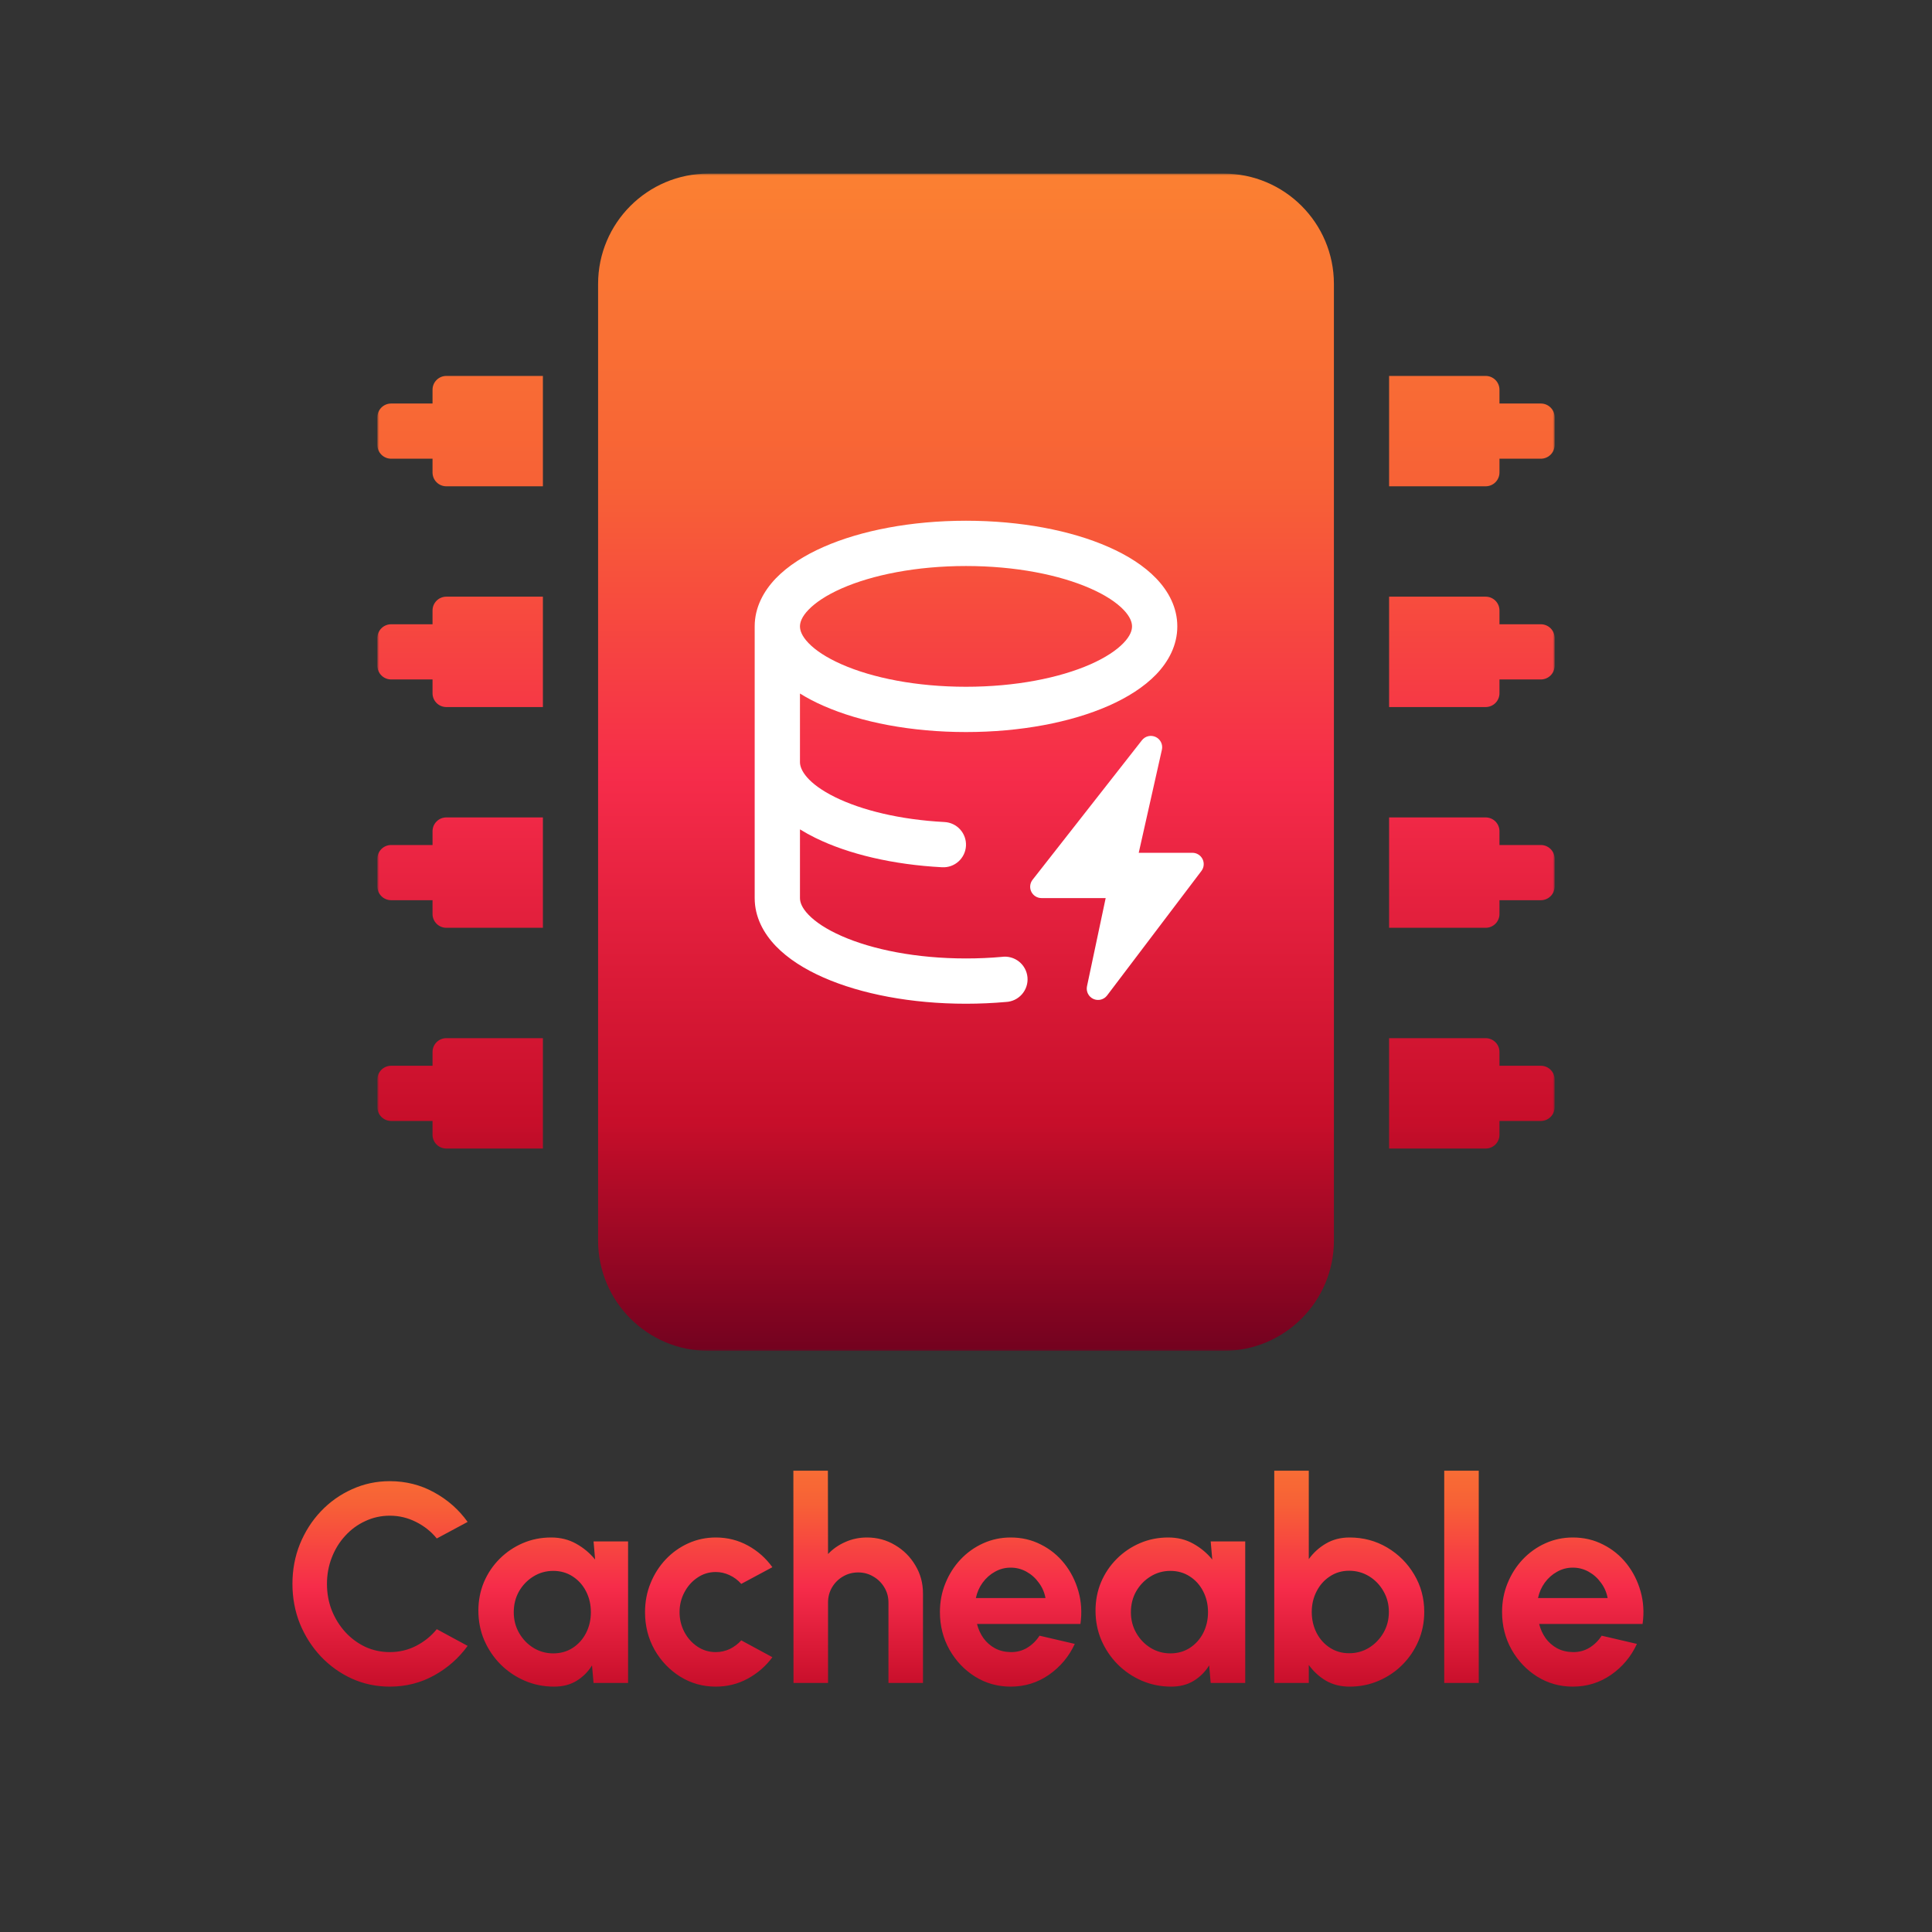
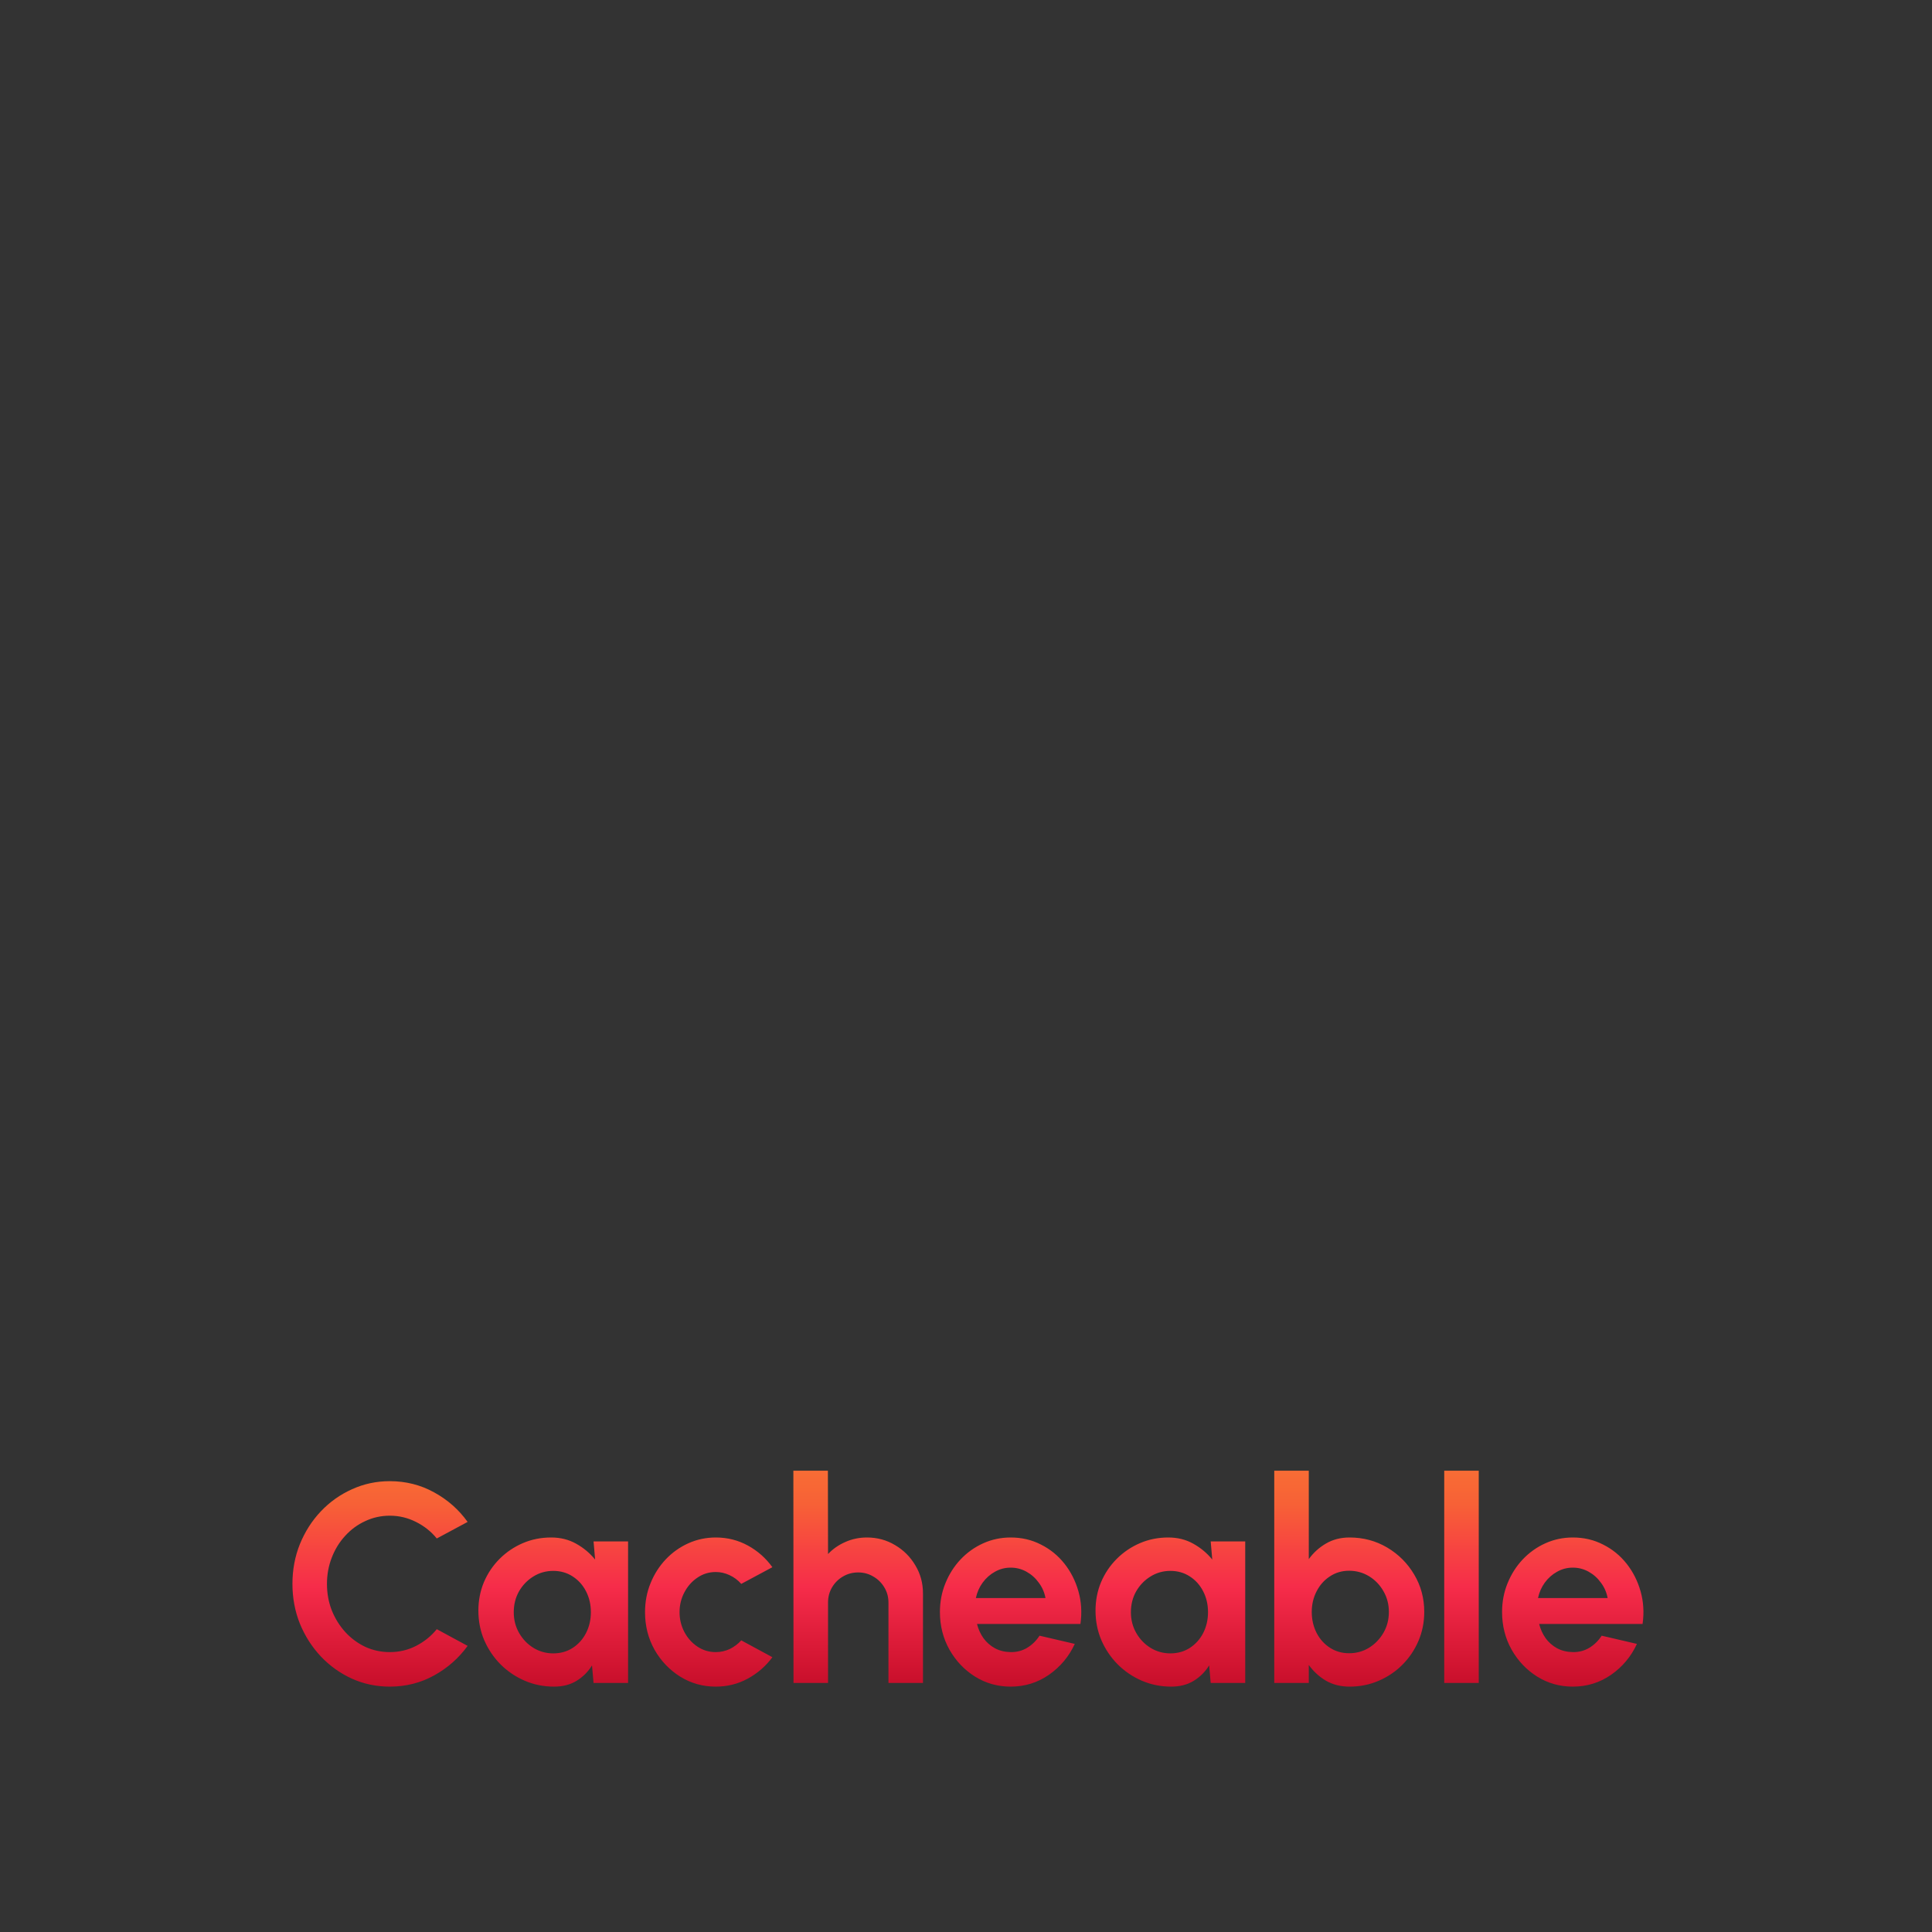
<svg xmlns="http://www.w3.org/2000/svg" width="512" height="512" viewBox="0 0 512 512" fill="none">
  <rect x="0" y="0" width="512" height="512" fill="#333333" stroke="none" />
  <g clip-path="url(#clip0_204_846)">
    <mask id="mask0_204_846" style="mask-type:luminance" maskUnits="userSpaceOnUse" x="100" y="46" width="312" height="312">
-       <path d="M412 46H100V358H412V46Z" fill="white" />
-     </mask>
+       </mask>
    <g mask="url(#mask0_204_846)">
-       <path d="M353.5 75.25V328.75C353.5 344.904 340.404 358 324.25 358H187.75C171.596 358 158.5 344.904 158.5 328.75V75.25C158.5 59.096 171.596 46 187.75 46H324.25C340.404 46 353.5 59.096 353.5 75.25ZM412 110.594V117.906C412 118.876 411.615 119.806 410.929 120.492C410.243 121.178 409.313 121.562 408.344 121.562H397.375V125.219C397.375 126.189 396.99 127.119 396.304 127.804C395.618 128.49 394.688 128.875 393.719 128.875H368.125V99.625H393.719C394.688 99.625 395.618 100.01 396.304 100.696C396.99 101.381 397.375 102.311 397.375 103.281V106.938H408.344C409.313 106.938 410.243 107.322 410.929 108.008C411.615 108.694 412 109.624 412 110.594ZM412 169.094V176.406C412 177.376 411.615 178.306 410.929 178.992C410.243 179.678 409.313 180.062 408.344 180.062H397.375V183.719C397.375 184.688 396.99 185.619 396.304 186.304C395.618 186.99 394.688 187.375 393.719 187.375H368.125V158.125H393.719C394.688 158.125 395.618 158.51 396.304 159.196C396.99 159.881 397.375 160.812 397.375 161.781V165.438H408.344C409.313 165.438 410.243 165.822 410.929 166.508C411.615 167.194 412 168.124 412 169.094ZM412 227.594V234.906C412 235.876 411.615 236.806 410.929 237.492C410.243 238.178 409.313 238.562 408.344 238.562H397.375V242.219C397.375 243.188 396.99 244.119 396.304 244.804C395.618 245.49 394.688 245.875 393.719 245.875H368.125V216.625H393.719C394.688 216.625 395.618 217.01 396.304 217.696C396.99 218.381 397.375 219.312 397.375 220.281V223.938H408.344C409.313 223.938 410.243 224.322 410.929 225.008C411.615 225.694 412 226.624 412 227.594ZM412 286.094V293.406C412 294.376 411.615 295.306 410.929 295.991C410.243 296.677 409.313 297.062 408.344 297.062H397.375V300.719C397.375 301.688 396.99 302.618 396.304 303.304C395.618 303.99 394.688 304.375 393.719 304.375H368.125V275.125H393.719C394.688 275.125 395.618 275.51 396.304 276.196C396.99 276.882 397.375 277.812 397.375 278.781V282.438H408.344C409.313 282.438 410.243 282.823 410.929 283.509C411.615 284.194 412 285.124 412 286.094ZM118.281 275.125H143.875V304.375H118.281C117.311 304.375 116.381 303.99 115.696 303.304C115.01 302.618 114.625 301.688 114.625 300.719V297.062H103.656C102.686 297.062 101.756 296.677 101.071 295.991C100.385 295.306 100 294.376 100 293.406V286.094C100 285.124 100.385 284.194 101.071 283.509C101.756 282.823 102.686 282.438 103.656 282.438H114.625V278.781C114.625 277.812 115.01 276.882 115.696 276.196C116.381 275.51 117.311 275.125 118.281 275.125ZM118.281 216.625H143.875V245.875H118.281C117.311 245.875 116.381 245.49 115.696 244.804C115.01 244.119 114.625 243.188 114.625 242.219V238.562H103.656C102.686 238.562 101.756 238.178 101.071 237.492C100.385 236.806 100 235.876 100 234.906V227.594C100 226.624 100.385 225.694 101.071 225.008C101.756 224.322 102.686 223.938 103.656 223.938H114.625V220.281C114.625 219.312 115.01 218.381 115.696 217.696C116.381 217.01 117.311 216.625 118.281 216.625ZM118.281 158.125H143.875V187.375H118.281C117.311 187.375 116.381 186.99 115.696 186.304C115.01 185.619 114.625 184.688 114.625 183.719V180.062H103.656C102.686 180.062 101.756 179.678 101.071 178.992C100.385 178.306 100 177.376 100 176.406V169.094C100 168.124 100.385 167.194 101.071 166.508C101.756 165.822 102.686 165.438 103.656 165.438H114.625V161.781C114.625 160.812 115.01 159.881 115.696 159.196C116.381 158.51 117.311 158.125 118.281 158.125ZM118.281 99.625H143.875V128.875H118.281C117.311 128.875 116.381 128.49 115.696 127.804C115.01 127.119 114.625 126.189 114.625 125.219V121.562H103.656C102.686 121.562 101.756 121.178 101.071 120.492C100.385 119.806 100 118.876 100 117.906V110.594C100 109.624 100.385 108.694 101.071 108.008C101.756 107.322 102.686 106.938 103.656 106.938H114.625V103.281C114.625 102.311 115.01 101.381 115.696 100.696C116.381 100.01 117.311 99.625 118.281 99.625Z" fill="url(#paint0_linear_204_846)" />
-       <path d="M212 183.792V202C212 203.984 213.904 207.6 221.352 211.272C228.344 214.712 238.504 217.232 250.312 217.848C251.099 217.889 251.87 218.084 252.581 218.423C253.292 218.762 253.93 219.239 254.458 219.824C254.985 220.409 255.392 221.093 255.656 221.835C255.919 222.578 256.033 223.365 255.992 224.152C255.951 224.939 255.756 225.71 255.417 226.421C255.078 227.132 254.602 227.77 254.016 228.298C253.431 228.825 252.748 229.232 252.005 229.495C251.262 229.758 250.475 229.873 249.688 229.832C236.712 229.152 224.872 226.376 216.056 222.032C214.668 221.351 213.315 220.604 212 219.792V238C212 239.064 212.464 240.544 214.256 242.408C216.072 244.304 218.984 246.272 223.064 248.064C231.184 251.64 242.824 254 256 254C259.253 254 262.408 253.861 265.464 253.584C266.271 253.469 267.093 253.52 267.879 253.734C268.666 253.947 269.401 254.318 270.04 254.824C270.679 255.33 271.208 255.961 271.595 256.678C271.983 257.395 272.22 258.184 272.293 258.996C272.365 259.808 272.273 260.626 272.019 261.401C271.766 262.175 271.358 262.89 270.819 263.502C270.28 264.114 269.623 264.61 268.887 264.96C268.151 265.309 267.351 265.505 266.536 265.536C263.118 265.84 259.605 265.995 256 266C241.56 266 228.2 263.44 218.232 259.048C213.248 256.856 208.848 254.096 205.6 250.72C202.336 247.32 200 243.008 200 238V166C200 160.992 202.336 156.68 205.6 153.272C208.848 149.912 213.248 147.144 218.232 144.952C228.2 140.56 241.56 138 256 138C270.44 138 283.808 140.56 293.768 144.952C298.752 147.144 303.152 149.904 306.4 153.28C309.664 156.68 312 160.992 312 166C312 171.008 309.664 175.32 306.4 178.728C303.152 182.088 298.752 184.856 293.776 187.048C283.8 191.44 270.44 194 256 194C241.56 194 228.2 191.44 218.232 187.048C216.078 186.117 213.995 185.028 212 183.792ZM212 166C212 167.064 212.464 168.544 214.256 170.408C216.072 172.304 218.984 174.272 223.064 176.064C231.184 179.64 242.824 182 256 182C269.176 182 280.808 179.64 288.944 176.064C293.008 174.272 295.928 172.296 297.744 170.4C299.536 168.544 300 167.064 300 166C300 164.936 299.536 163.456 297.744 161.592C295.928 159.696 293.016 157.728 288.936 155.936C280.816 152.36 269.176 150 256 150C242.824 150 231.192 152.36 223.056 155.936C218.992 157.728 216.072 159.704 214.256 161.6C212.464 163.456 212 164.936 212 166Z" fill="white" />
-       <path d="M307.92 198.656C308.064 197.994 307.979 197.303 307.681 196.695C307.382 196.087 306.886 195.598 306.274 195.308C305.662 195.018 304.97 194.943 304.31 195.096C303.65 195.249 303.061 195.621 302.64 196.152L273.64 233.152C273.294 233.594 273.079 234.125 273.02 234.684C272.961 235.243 273.06 235.807 273.306 236.313C273.552 236.818 273.935 237.244 274.411 237.542C274.887 237.841 275.438 237.999 276 238H293.016L288.064 261.376C287.922 262.043 288.012 262.739 288.319 263.349C288.626 263.958 289.132 264.445 289.753 264.728C290.374 265.012 291.072 265.075 291.734 264.907C292.396 264.74 292.98 264.352 293.392 263.808L318.392 230.808C318.728 230.363 318.934 229.833 318.985 229.277C319.037 228.722 318.932 228.163 318.684 227.663C318.435 227.164 318.053 226.744 317.579 226.45C317.104 226.156 316.558 226 316 226H301.776L307.92 198.656Z" fill="white" />
-     </g>
+       </g>
    <path d="M103.3 446.975C99.75 446.975 96.412 446.275 93.287 444.875C90.162 443.45 87.412 441.487 85.037 438.987C82.688 436.487 80.838 433.6 79.487 430.325C78.162 427.025 77.5 423.5 77.5 419.75C77.5 415.975 78.162 412.45 79.487 409.175C80.838 405.875 82.688 402.988 85.037 400.513C87.412 398.013 90.162 396.063 93.287 394.663C96.412 393.238 99.75 392.525 103.3 392.525C107.55 392.525 111.462 393.512 115.037 395.487C118.612 397.437 121.575 400.05 123.925 403.325L115.75 407.712C114.275 405.887 112.438 404.425 110.238 403.325C108.063 402.225 105.75 401.675 103.3 401.675C101 401.675 98.838 402.15 96.812 403.1C94.787 404.025 93.013 405.325 91.487 407C89.963 408.65 88.775 410.575 87.925 412.775C87.075 414.95 86.65 417.275 86.65 419.75C86.65 422.25 87.075 424.588 87.925 426.763C88.8 428.938 90 430.863 91.525 432.538C93.05 434.188 94.812 435.488 96.812 436.438C98.838 437.363 101 437.825 103.3 437.825C105.8 437.825 108.125 437.275 110.275 436.175C112.45 435.05 114.275 433.575 115.75 431.75L123.925 436.175C121.575 439.425 118.612 442.038 115.037 444.013C111.462 445.988 107.55 446.975 103.3 446.975ZM157.299 408.5H166.449V446H157.299L156.887 441.35C155.862 443.025 154.499 444.388 152.799 445.438C151.124 446.462 149.137 446.975 146.837 446.975C144.062 446.975 141.462 446.45 139.037 445.4C136.612 444.35 134.474 442.9 132.624 441.05C130.799 439.2 129.362 437.063 128.312 434.638C127.287 432.213 126.774 429.612 126.774 426.837C126.774 424.162 127.262 421.65 128.237 419.3C129.237 416.95 130.625 414.887 132.4 413.112C134.175 411.337 136.224 409.95 138.549 408.95C140.874 407.95 143.374 407.45 146.049 407.45C148.524 407.45 150.737 408 152.687 409.1C154.662 410.2 156.337 411.6 157.712 413.3L157.299 408.5ZM146.612 438.163C148.562 438.163 150.287 437.675 151.787 436.7C153.287 435.725 154.462 434.413 155.312 432.763C156.162 431.088 156.587 429.25 156.587 427.25C156.587 425.225 156.162 423.387 155.312 421.737C154.462 420.062 153.274 418.738 151.749 417.763C150.249 416.788 148.537 416.3 146.612 416.3C144.687 416.3 142.924 416.8 141.324 417.8C139.749 418.775 138.487 420.087 137.537 421.737C136.612 423.387 136.15 425.225 136.15 427.25C136.15 429.275 136.624 431.113 137.574 432.763C138.524 434.413 139.787 435.725 141.362 436.7C142.962 437.675 144.712 438.163 146.612 438.163ZM196.439 434.712L204.689 439.175C202.964 441.525 200.802 443.412 198.202 444.837C195.602 446.262 192.764 446.975 189.689 446.975C186.239 446.975 183.09 446.087 180.24 444.312C177.415 442.538 175.152 440.162 173.452 437.188C171.777 434.188 170.939 430.875 170.939 427.25C170.939 424.5 171.427 421.938 172.402 419.562C173.377 417.162 174.715 415.063 176.415 413.263C178.14 411.438 180.14 410.012 182.415 408.987C184.69 407.962 187.114 407.45 189.689 407.45C192.764 407.45 195.602 408.162 198.202 409.587C200.802 411.012 202.964 412.925 204.689 415.325L196.439 419.75C195.564 418.75 194.527 417.975 193.327 417.425C192.152 416.875 190.939 416.6 189.689 416.6C187.889 416.6 186.264 417.1 184.814 418.1C183.364 419.075 182.215 420.375 181.365 422C180.515 423.6 180.089 425.35 180.089 427.25C180.089 429.125 180.515 430.875 181.365 432.5C182.215 434.1 183.364 435.387 184.814 436.362C186.264 437.337 187.889 437.825 189.689 437.825C190.989 437.825 192.227 437.55 193.402 437C194.577 436.425 195.589 435.662 196.439 434.712ZM244.6 422.3V446H235.45V424.7C235.45 423.225 235.088 421.888 234.363 420.688C233.638 419.462 232.663 418.5 231.438 417.8C230.237 417.075 228.9 416.712 227.425 416.712C225.95 416.712 224.6 417.075 223.375 417.8C222.175 418.5 221.213 419.462 220.488 420.688C219.788 421.888 219.438 423.225 219.438 424.7V446H210.288L210.25 389.75H219.4L219.438 411.837C220.712 410.487 222.237 409.425 224.012 408.65C225.787 407.85 227.7 407.45 229.75 407.45C232.475 407.45 234.962 408.125 237.212 409.475C239.462 410.8 241.25 412.587 242.575 414.837C243.925 417.062 244.6 419.55 244.6 422.3ZM267.839 446.975C264.389 446.975 261.239 446.087 258.389 444.312C255.564 442.538 253.302 440.15 251.602 437.15C249.927 434.15 249.089 430.837 249.089 427.212C249.089 424.487 249.576 421.938 250.551 419.562C251.526 417.162 252.864 415.063 254.564 413.263C256.289 411.438 258.289 410.012 260.564 408.987C262.839 407.962 265.264 407.45 267.839 407.45C270.764 407.45 273.439 408.075 275.864 409.325C278.314 410.55 280.389 412.238 282.089 414.388C283.789 416.538 285.027 418.987 285.802 421.737C286.577 424.487 286.752 427.362 286.327 430.362H258.914C259.264 431.762 259.839 433.025 260.639 434.15C261.439 435.25 262.452 436.137 263.677 436.812C264.902 437.462 266.289 437.8 267.839 437.825C269.439 437.85 270.889 437.475 272.189 436.7C273.514 435.9 274.614 434.825 275.489 433.475L284.827 435.65C283.302 438.975 281.026 441.7 278.001 443.825C274.976 445.925 271.589 446.975 267.839 446.975ZM258.614 423.5H277.064C276.789 422 276.202 420.65 275.302 419.45C274.427 418.225 273.339 417.25 272.039 416.525C270.739 415.8 269.339 415.438 267.839 415.438C266.339 415.438 264.952 415.8 263.677 416.525C262.402 417.225 261.314 418.188 260.414 419.413C259.539 420.613 258.939 421.975 258.614 423.5ZM320.849 408.5H329.999V446H320.849L320.436 441.35C319.411 443.025 318.049 444.388 316.349 445.438C314.674 446.462 312.687 446.975 310.387 446.975C307.612 446.975 305.011 446.45 302.586 445.4C300.161 444.35 298.024 442.9 296.174 441.05C294.349 439.2 292.912 437.063 291.862 434.638C290.837 432.213 290.324 429.612 290.324 426.837C290.324 424.162 290.811 421.65 291.786 419.3C292.786 416.95 294.174 414.887 295.949 413.112C297.724 411.337 299.774 409.95 302.099 408.95C304.424 407.95 306.924 407.45 309.599 407.45C312.074 407.45 314.287 408 316.237 409.1C318.212 410.2 319.887 411.6 321.262 413.3L320.849 408.5ZM310.161 438.163C312.111 438.163 313.836 437.675 315.336 436.7C316.836 435.725 318.012 434.413 318.862 432.763C319.712 431.088 320.137 429.25 320.137 427.25C320.137 425.225 319.712 423.387 318.862 421.737C318.012 420.062 316.824 418.738 315.299 417.763C313.799 416.788 312.086 416.3 310.161 416.3C308.236 416.3 306.474 416.8 304.874 417.8C303.299 418.775 302.036 420.087 301.086 421.737C300.161 423.387 299.699 425.225 299.699 427.25C299.699 429.275 300.174 431.113 301.124 432.763C302.074 434.413 303.336 435.725 304.911 436.7C306.511 437.675 308.261 438.163 310.161 438.163ZM357.642 407.45C361.292 407.45 364.616 408.337 367.616 410.112C370.616 411.887 373.004 414.275 374.779 417.275C376.554 420.25 377.441 423.55 377.441 427.175C377.441 429.9 376.929 432.462 375.904 434.862C374.879 437.262 373.454 439.375 371.629 441.2C369.829 443 367.729 444.413 365.329 445.438C362.954 446.462 360.392 446.975 357.642 446.975C355.292 446.975 353.204 446.45 351.379 445.4C349.579 444.325 348.066 442.937 346.841 441.237V446H337.691V389.75H346.841V413.188C348.066 411.487 349.579 410.112 351.379 409.062C353.204 407.987 355.292 407.45 357.642 407.45ZM357.529 438.125C359.479 438.125 361.241 437.638 362.816 436.663C364.416 435.663 365.692 434.337 366.642 432.688C367.592 431.038 368.066 429.2 368.066 427.175C368.066 425.175 367.592 423.35 366.642 421.7C365.692 420.025 364.416 418.7 362.816 417.725C361.216 416.75 359.454 416.263 357.529 416.263C355.629 416.263 353.929 416.763 352.429 417.763C350.929 418.738 349.754 420.062 348.904 421.737C348.054 423.387 347.629 425.2 347.629 427.175C347.629 429.2 348.054 431.05 348.904 432.725C349.754 434.375 350.929 435.688 352.429 436.663C353.929 437.638 355.629 438.125 357.529 438.125ZM382.736 446V389.75H391.885V446H382.736ZM416.814 446.975C413.364 446.975 410.213 446.087 407.363 444.312C404.538 442.538 402.276 440.15 400.576 437.15C398.901 434.15 398.064 430.837 398.064 427.212C398.064 424.487 398.551 421.938 399.526 419.562C400.501 417.162 401.839 415.063 403.539 413.263C405.264 411.438 407.264 410.012 409.539 408.987C411.814 407.962 414.239 407.45 416.814 407.45C419.739 407.45 422.414 408.075 424.839 409.325C427.289 410.55 429.364 412.238 431.064 414.388C432.764 416.538 434.001 418.987 434.776 421.737C435.551 424.487 435.726 427.362 435.301 430.362H407.888C408.238 431.762 408.813 433.025 409.613 434.15C410.413 435.25 411.426 436.137 412.651 436.812C413.876 437.462 415.264 437.8 416.814 437.825C418.414 437.85 419.864 437.475 421.164 436.7C422.489 435.9 423.589 434.825 424.464 433.475L433.801 435.65C432.276 438.975 430.001 441.7 426.976 443.825C423.951 445.925 420.564 446.975 416.814 446.975ZM407.589 423.5H426.039C425.764 422 425.176 420.65 424.276 419.45C423.401 418.225 422.313 417.25 421.013 416.525C419.713 415.8 418.314 415.438 416.814 415.438C415.314 415.438 413.926 415.8 412.651 416.525C411.376 417.225 410.288 418.188 409.388 419.413C408.513 420.613 407.914 421.975 407.589 423.5Z" fill="url(#paint1_linear_204_846)" />
  </g>
  <defs>
    <linearGradient id="paint0_linear_204_846" x1="256" y1="358" x2="256" y2="46" gradientUnits="userSpaceOnUse">
      <stop stop-color="#73021F" />
      <stop offset="0.194" stop-color="#C70E2A" />
      <stop offset="0.489" stop-color="#F62C4A" />
      <stop offset="0.734" stop-color="#F76136" />
      <stop offset="1" stop-color="#FB8032" />
    </linearGradient>
    <linearGradient id="paint1_linear_204_846" x1="256.25" y1="464.5" x2="256.25" y2="374.5" gradientUnits="userSpaceOnUse">
      <stop stop-color="#73021F" />
      <stop offset="0.194" stop-color="#C70E2A" />
      <stop offset="0.489" stop-color="#F62C4A" />
      <stop offset="0.734" stop-color="#F76136" />
      <stop offset="1" stop-color="#FB8032" />
    </linearGradient>
    <clipPath id="clip0_204_846">
      <rect width="512" height="512" fill="white" />
    </clipPath>
  </defs>
</svg>